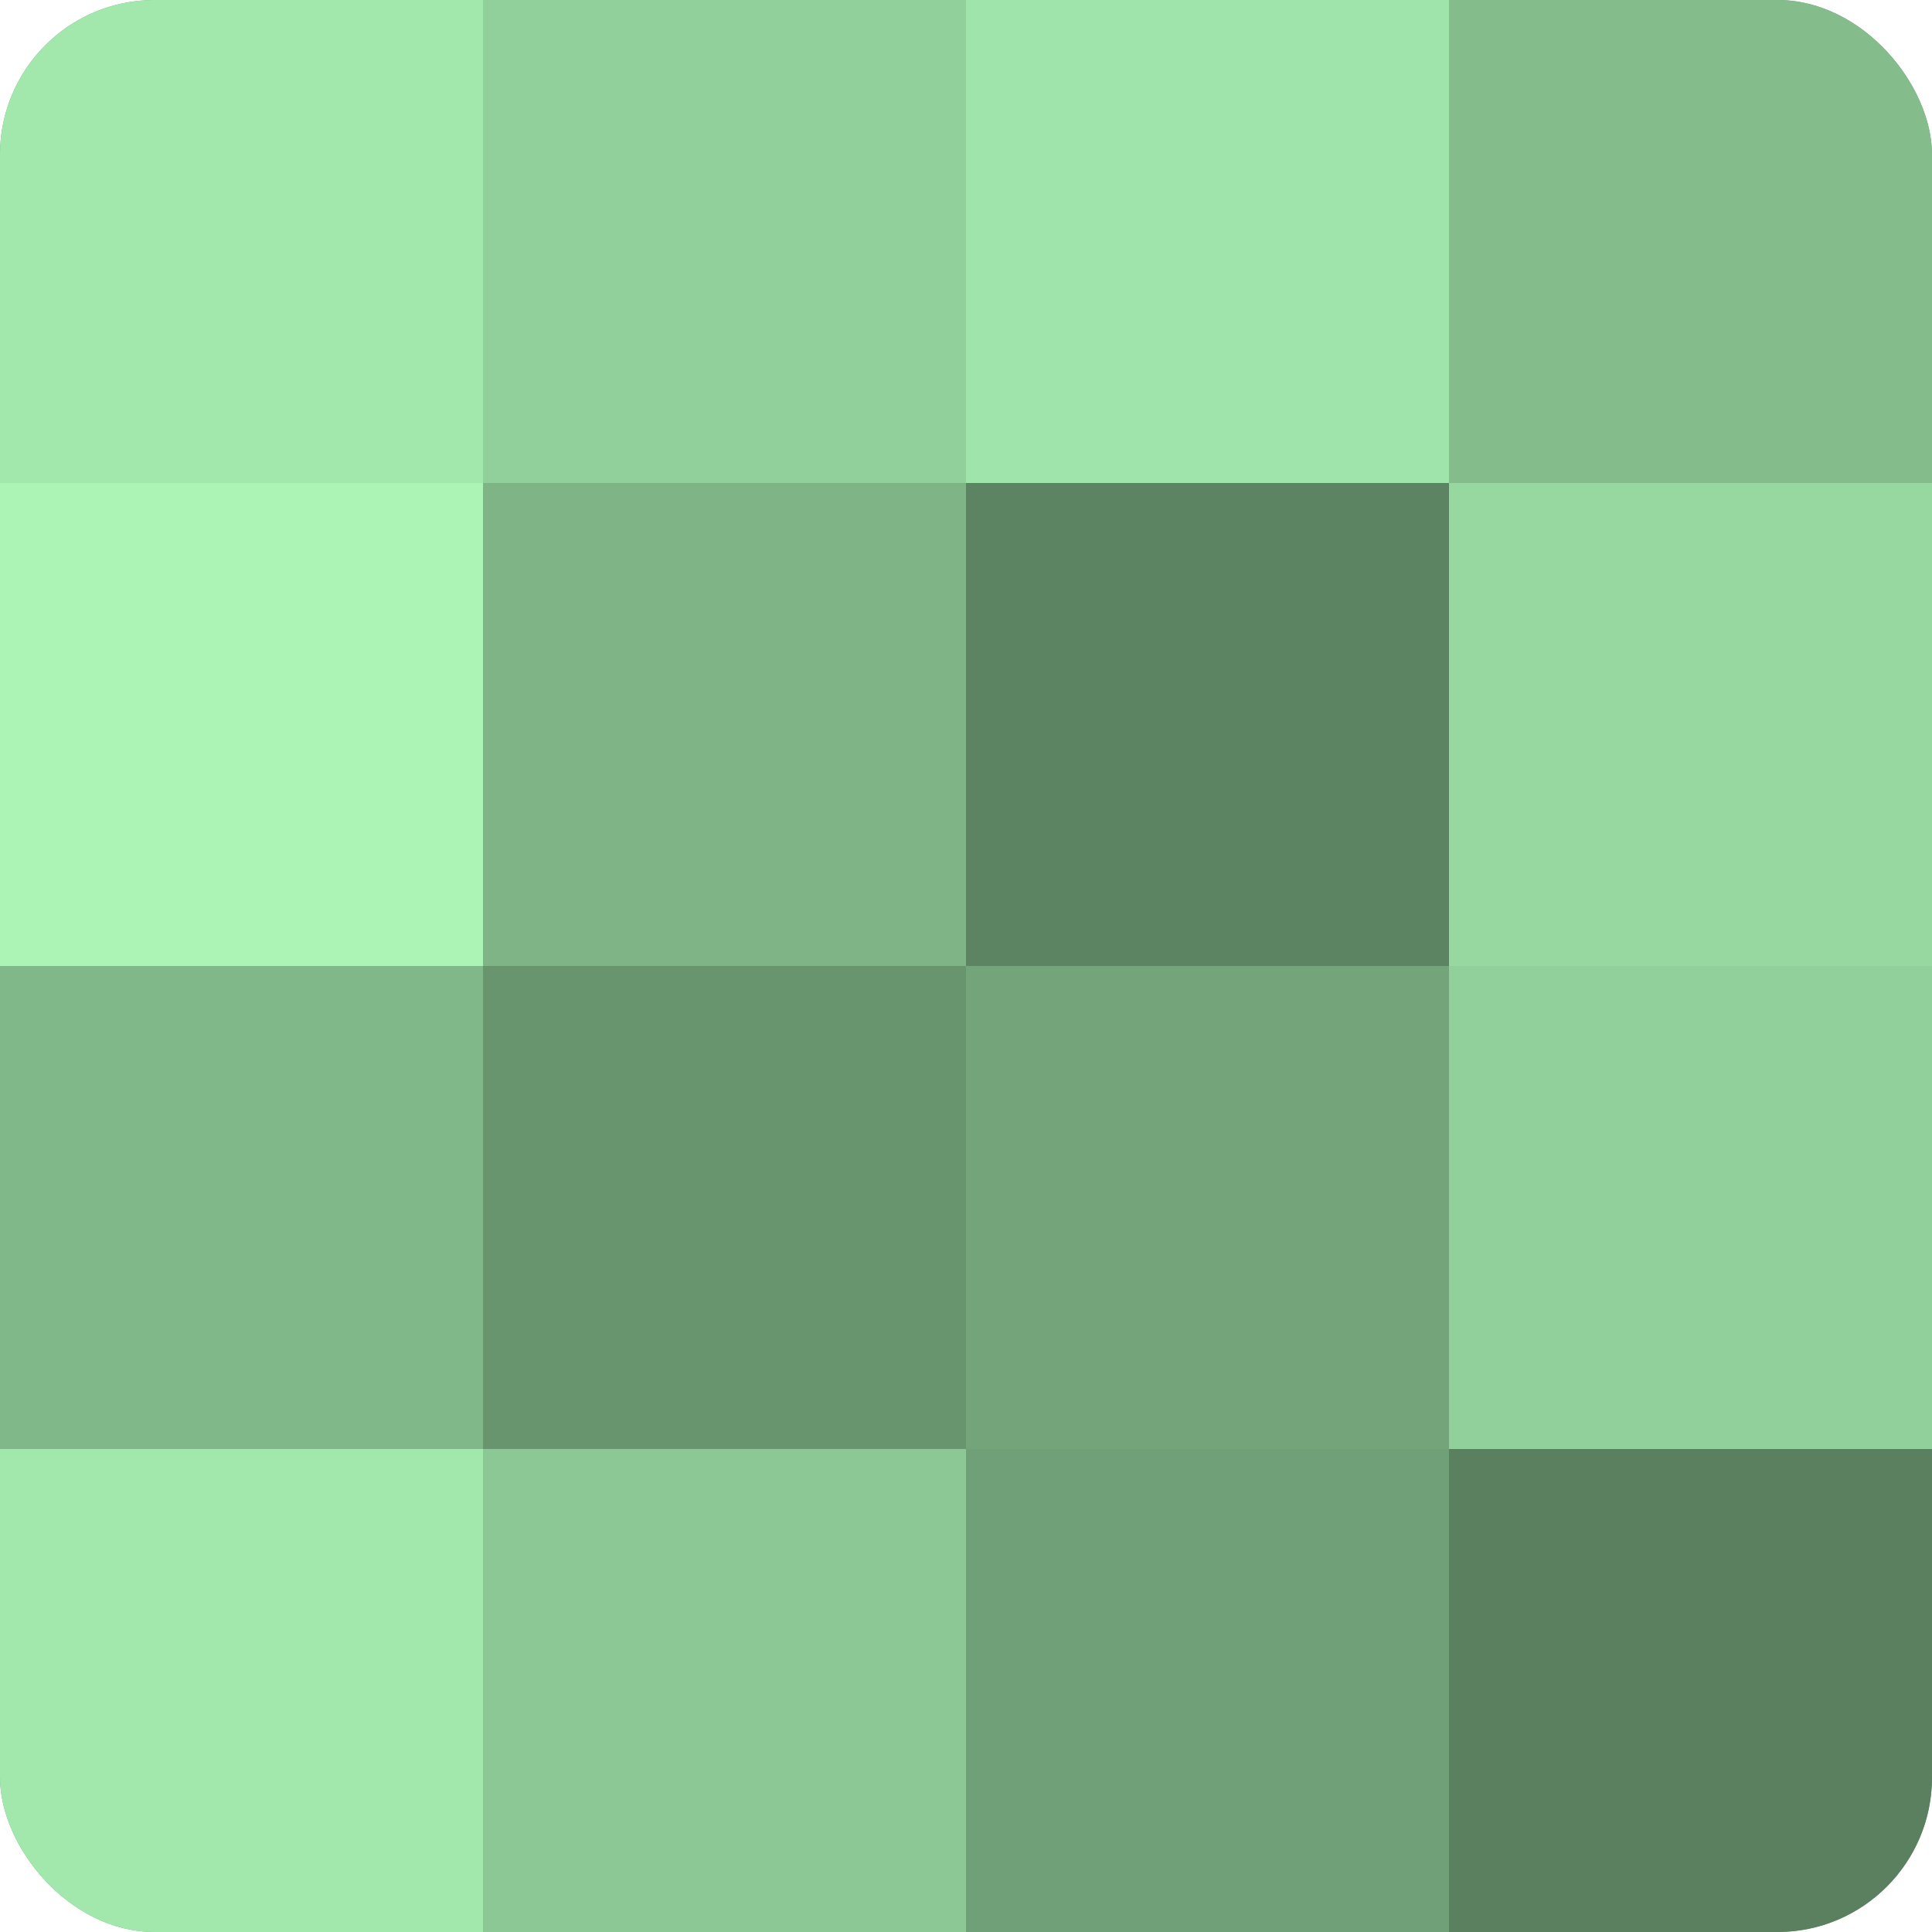
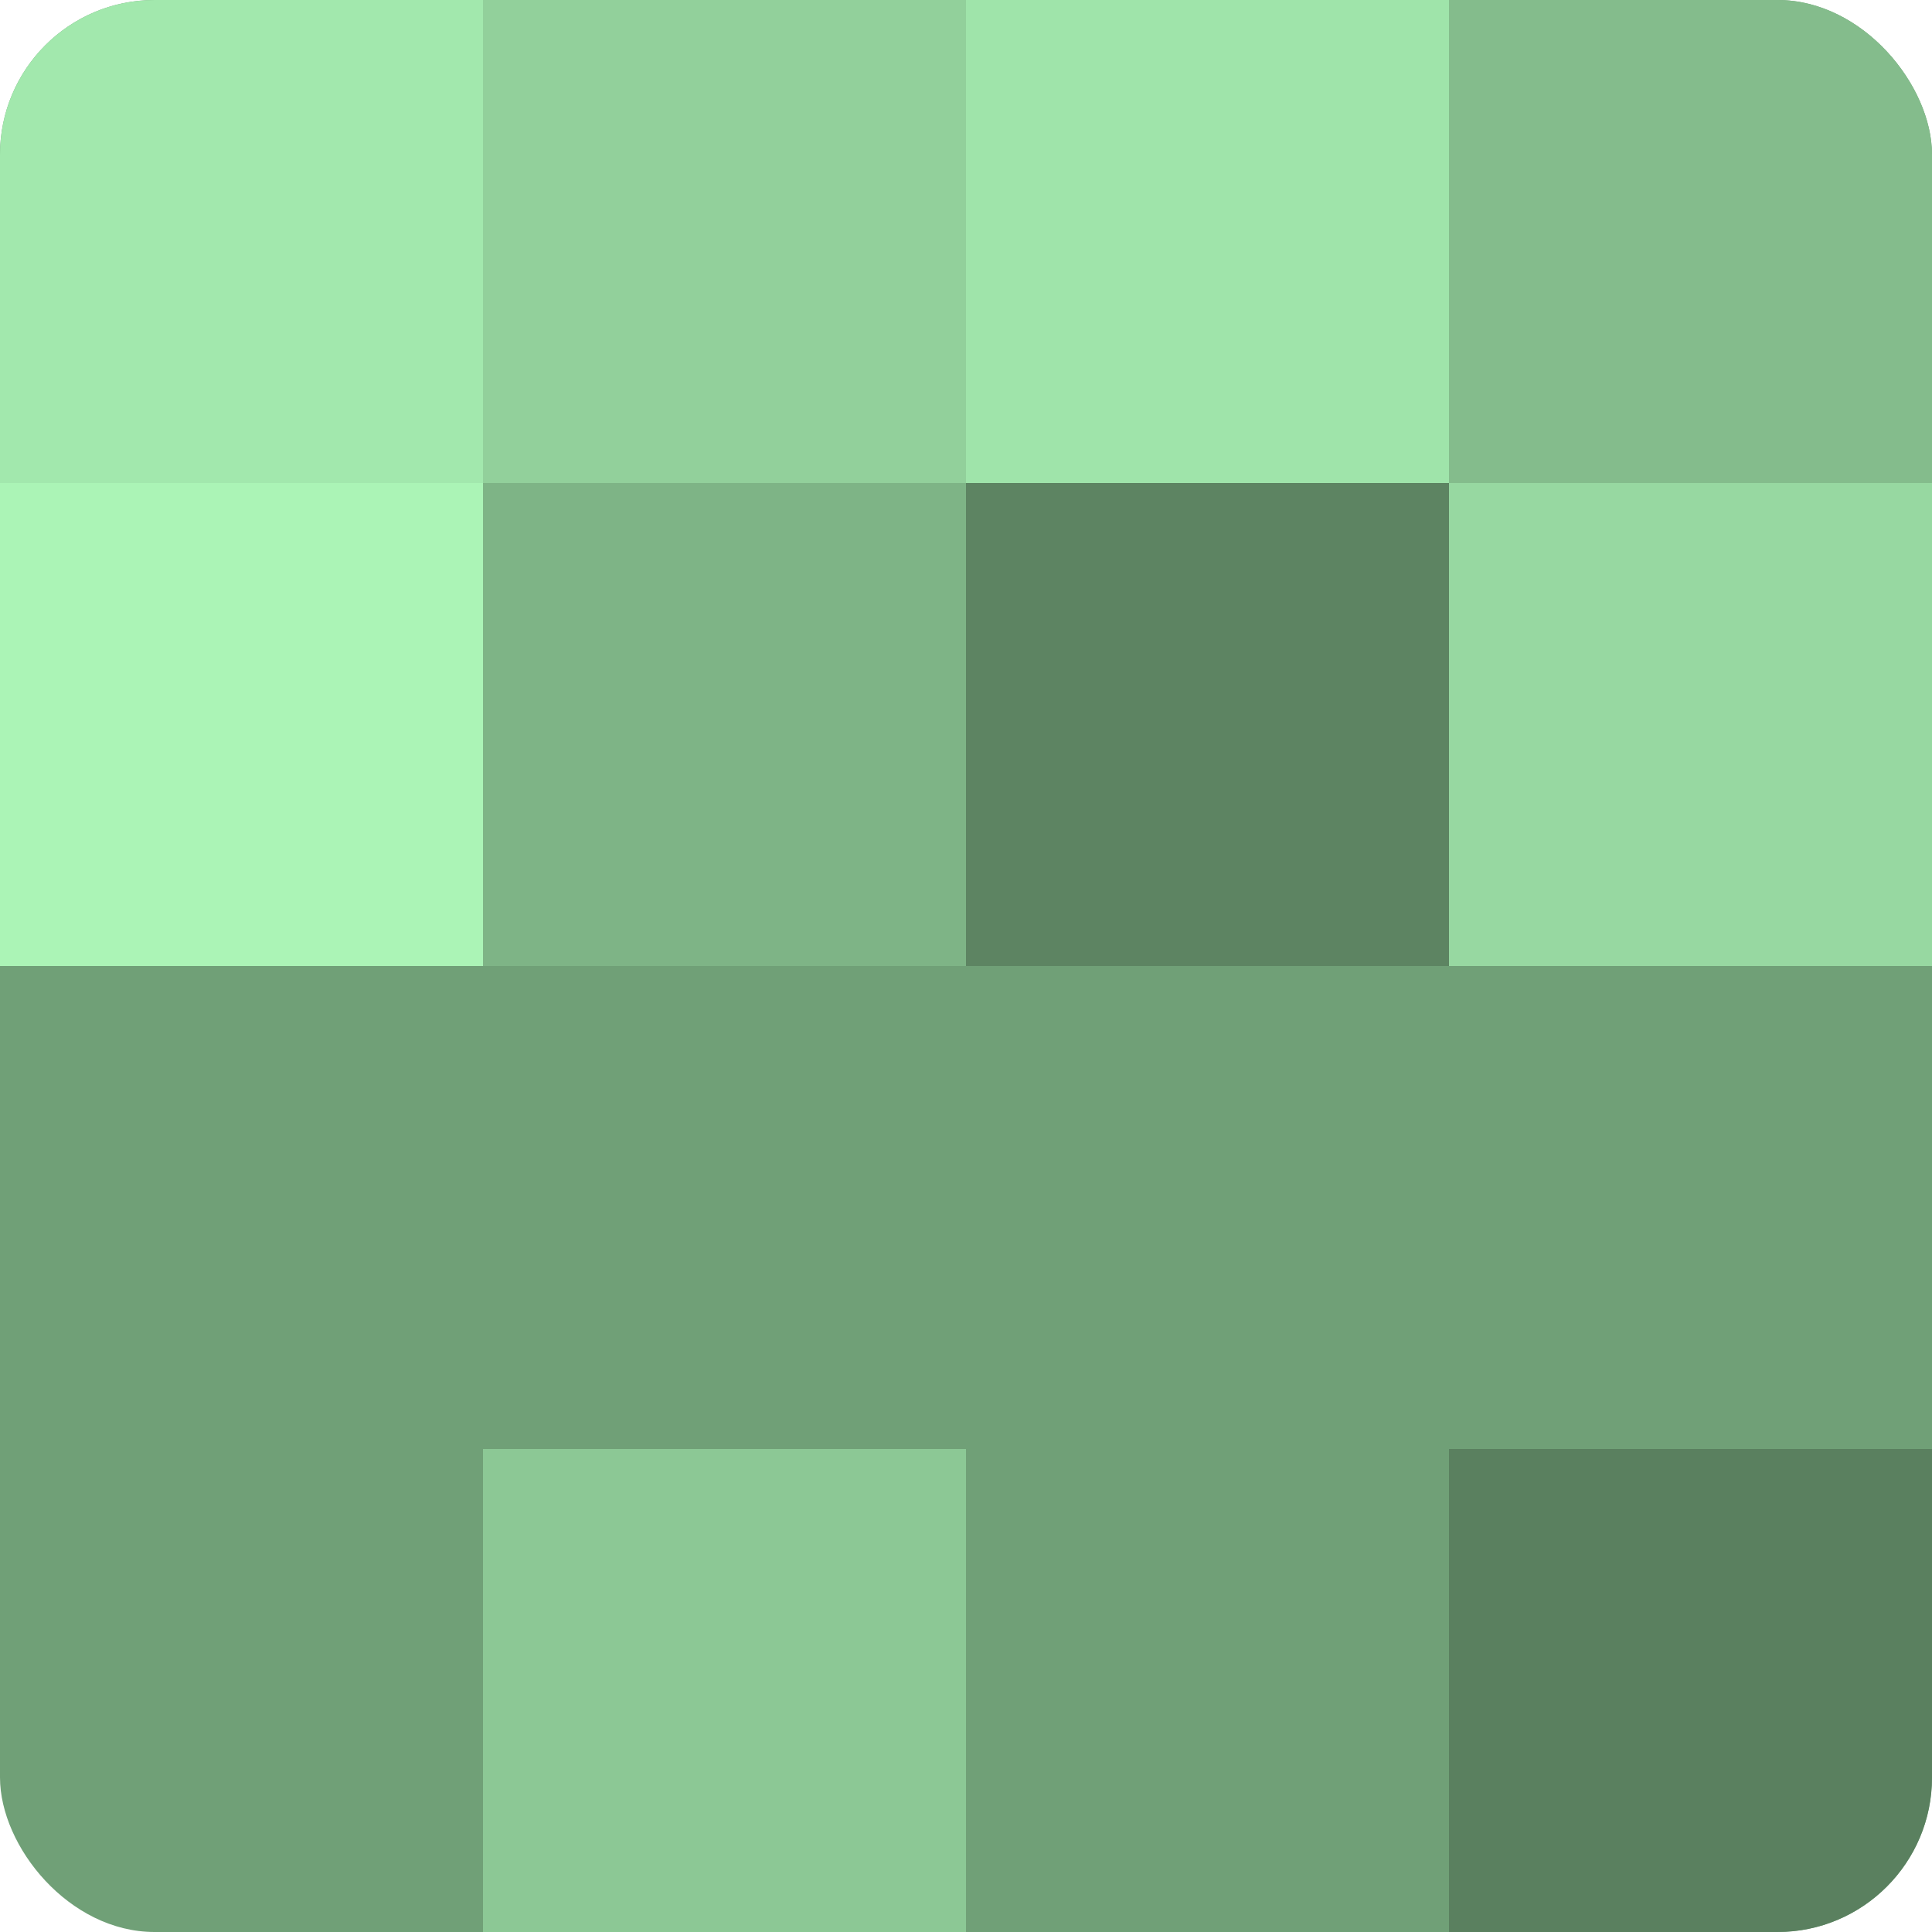
<svg xmlns="http://www.w3.org/2000/svg" width="60" height="60" viewBox="0 0 100 100" preserveAspectRatio="xMidYMid meet">
  <defs>
    <clipPath id="c" width="100" height="100">
      <rect width="100" height="100" rx="8" ry="8" />
    </clipPath>
  </defs>
  <g clip-path="url(#c)">
    <rect width="100" height="100" fill="#70a077" />
    <rect width="25" height="25" fill="#a2e8ad" />
    <rect y="25" width="25" height="25" fill="#abf4b6" />
-     <rect y="50" width="25" height="25" fill="#81b889" />
-     <rect y="75" width="25" height="25" fill="#a2e8ad" />
    <rect x="25" width="25" height="25" fill="#92d09b" />
    <rect x="25" y="25" width="25" height="25" fill="#7eb486" />
-     <rect x="25" y="50" width="25" height="25" fill="#68946e" />
    <rect x="25" y="75" width="25" height="25" fill="#8cc895" />
    <rect x="50" width="25" height="25" fill="#9fe4aa" />
    <rect x="50" y="25" width="25" height="25" fill="#5d8462" />
-     <rect x="50" y="50" width="25" height="25" fill="#73a47a" />
    <rect x="50" y="75" width="25" height="25" fill="#70a077" />
    <rect x="75" width="25" height="25" fill="#84bc8c" />
    <rect x="75" y="25" width="25" height="25" fill="#97d8a1" />
-     <rect x="75" y="50" width="25" height="25" fill="#92d09b" />
    <rect x="75" y="75" width="25" height="25" fill="#5a805f" />
  </g>
</svg>